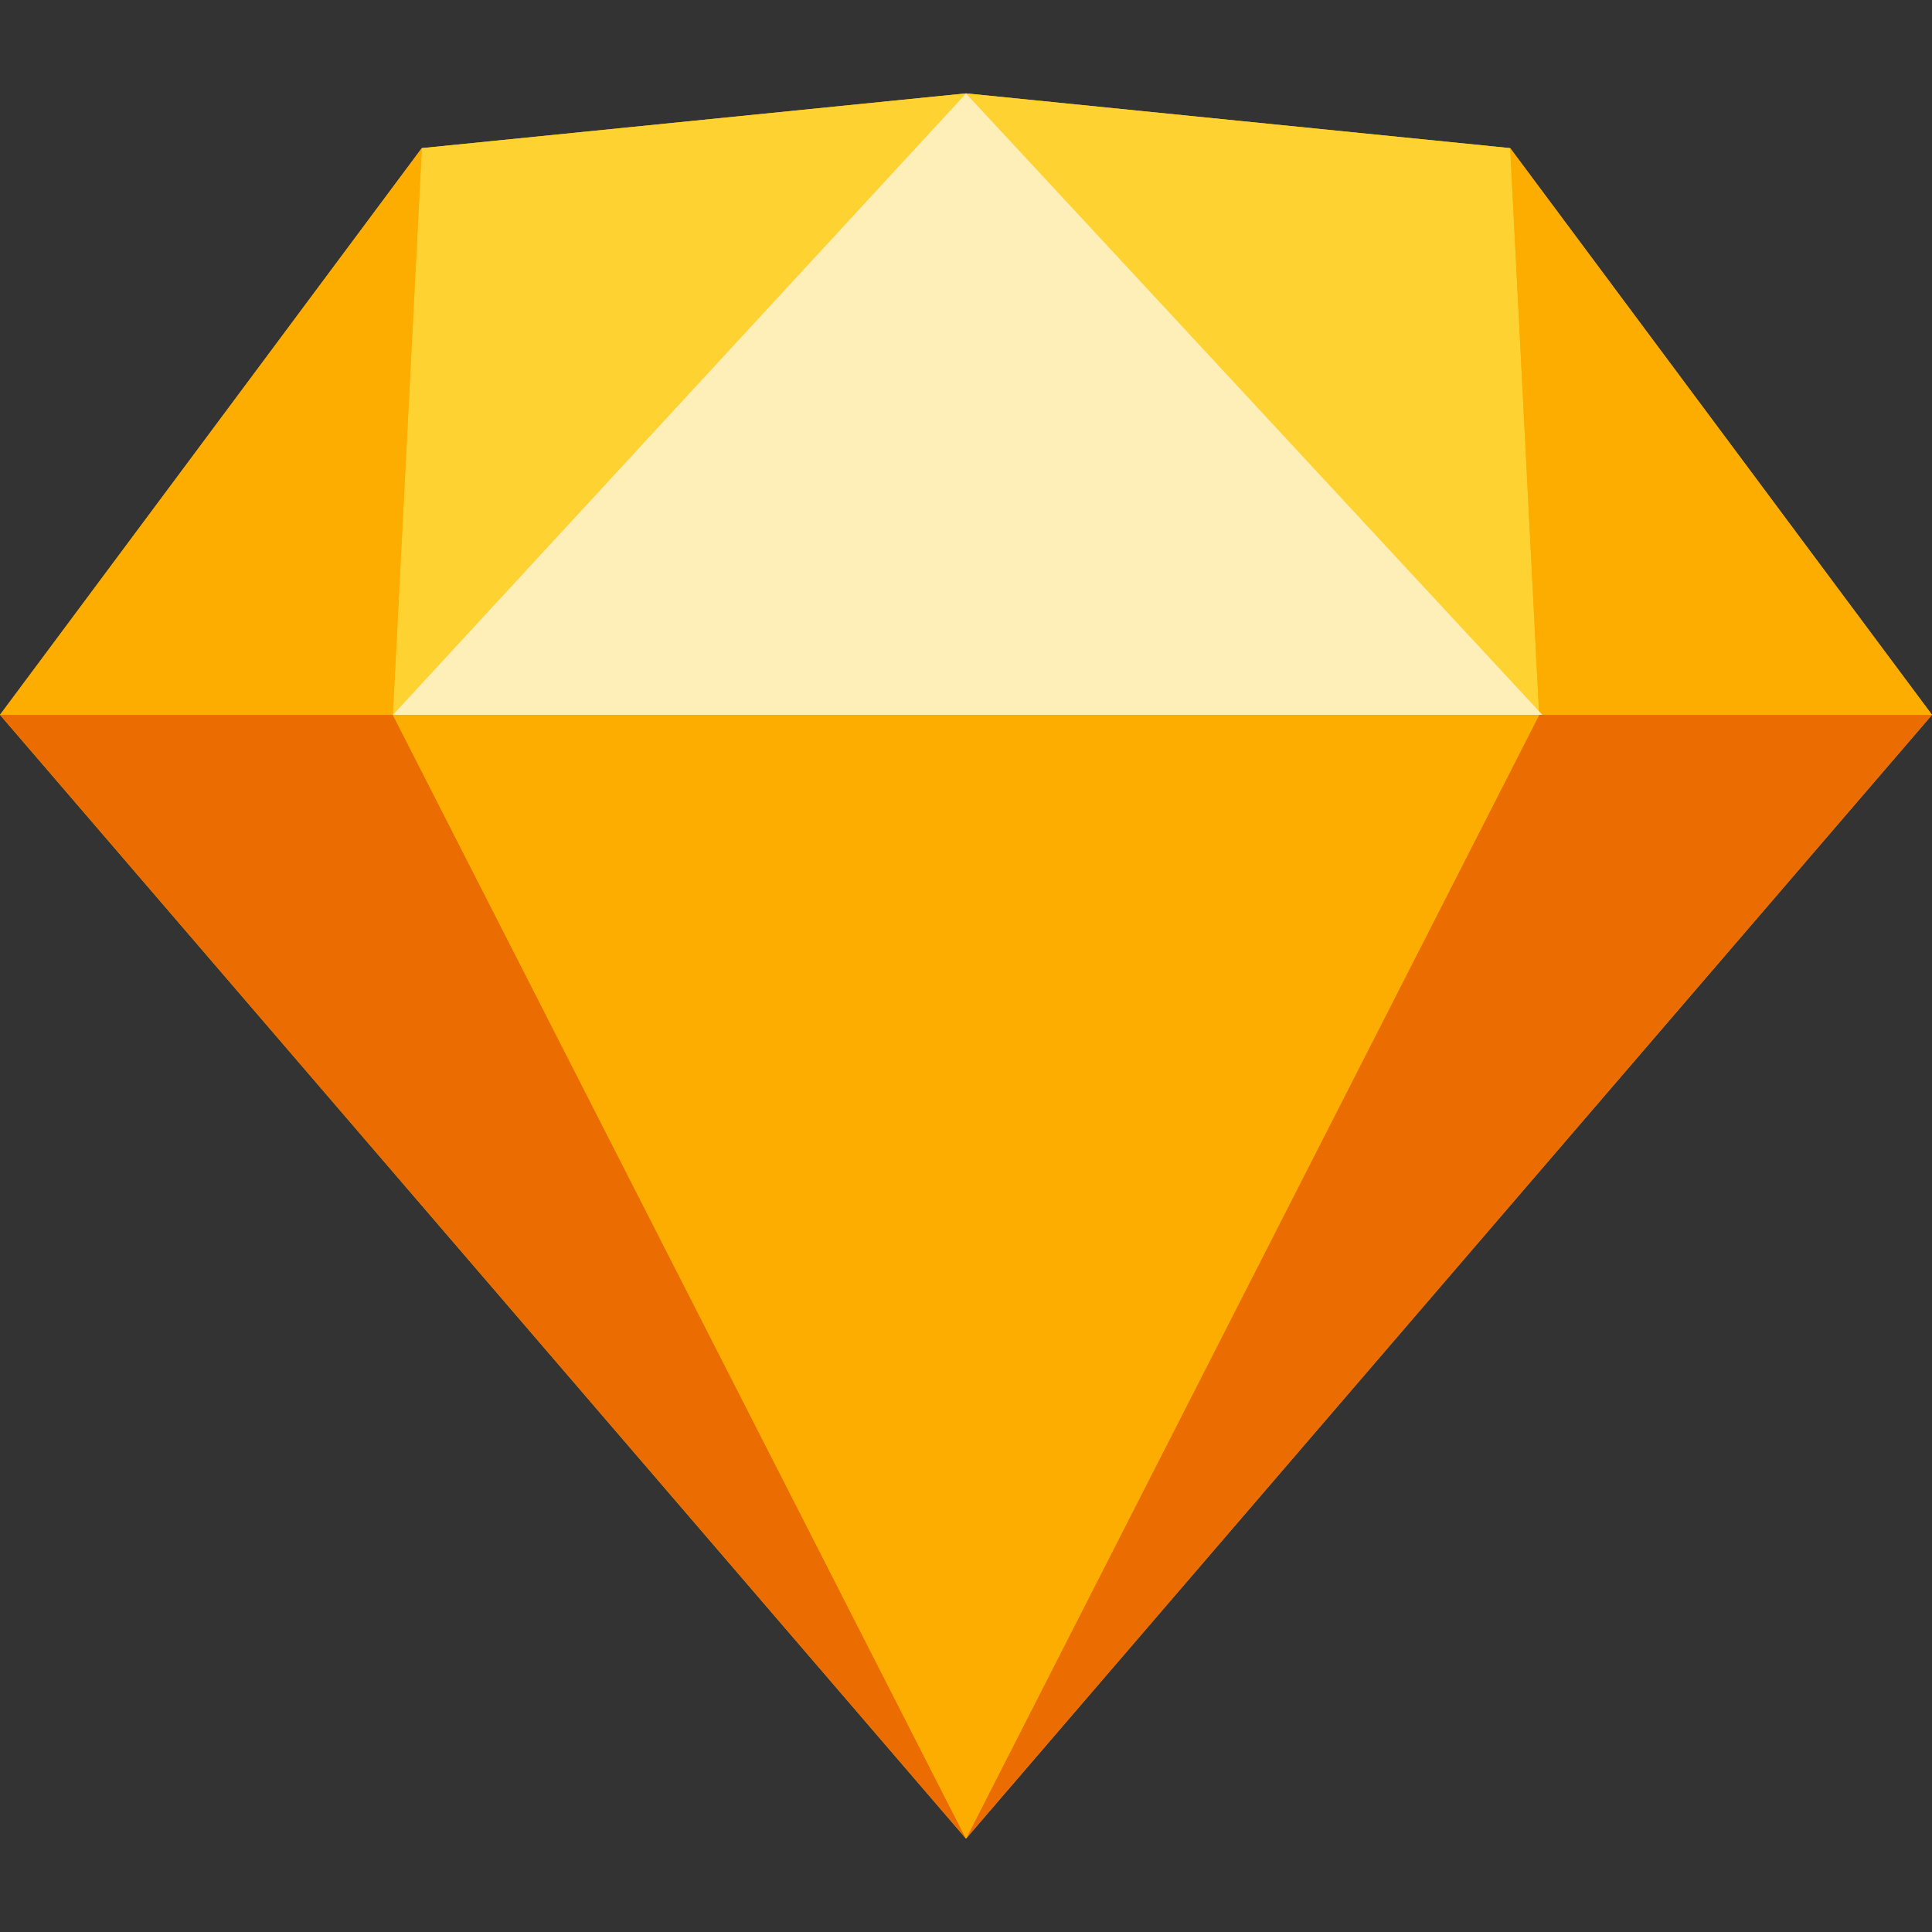
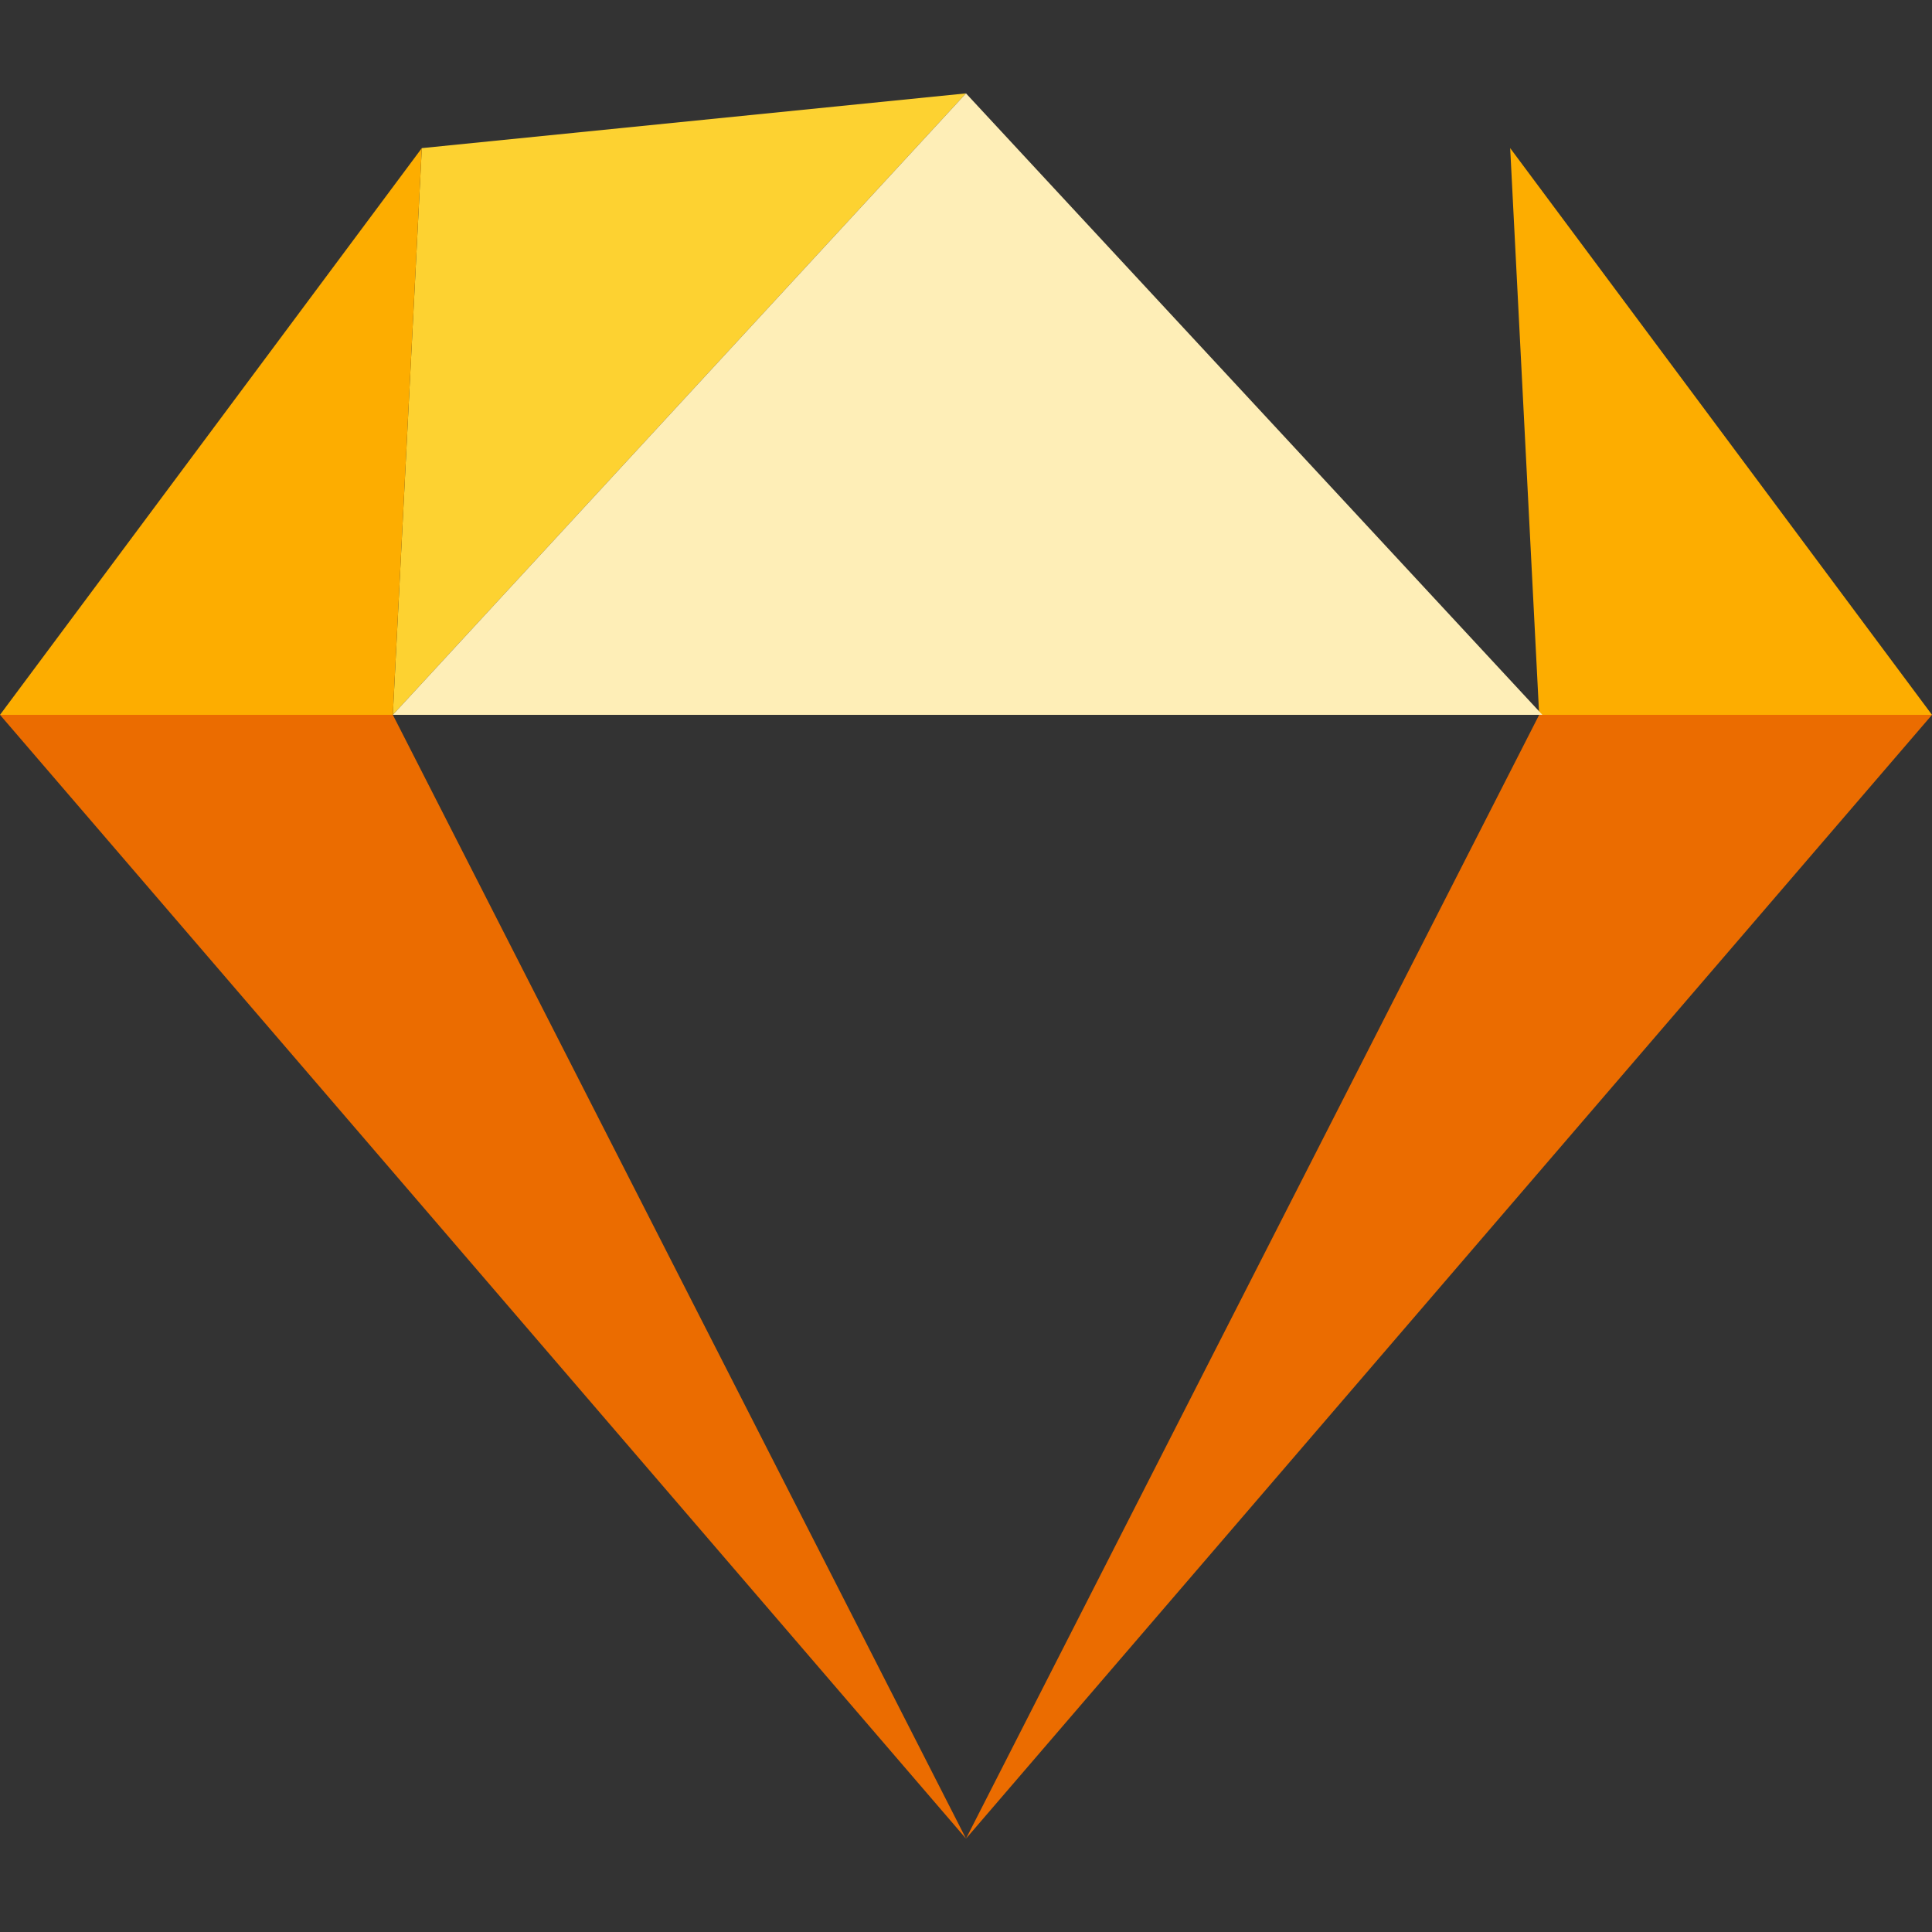
<svg xmlns="http://www.w3.org/2000/svg" id="Icon" x="0" y="0" viewBox="0 0 60 60" style="enable-background:new 0 0 60 60" xml:space="preserve">
  <rect x="0" y="0" width="60" height="60" fill="#333333" stroke="none" />
  <style>.st1{fill:#eb6c00}.st2{fill:#fdad00}.st3{fill:#fdd231}</style>
-   <path id="Path_6590" d="M30 2.9 13.1 4.6 0 22.2l30 34.9 30-34.9L46.9 4.6 30 2.9z" style="fill:#fdb300" />
  <path id="Path_6591" class="st1" d="m0 22.2 30 34.9-17.8-34.9H0z" />
  <path id="Path_6592" class="st1" d="M47.8 22.2 30 57.1l30-34.9H47.8z" />
-   <path id="Path_6593" class="st2" d="M12.2 22.2 30 57.1l17.8-34.9H12.2z" />
  <path id="Path_6594" class="st3" d="m13.1 4.6-.9 17.6L30 2.9 13.1 4.6z" />
-   <path id="Path_6595" class="st3" d="m47.8 22.2-.9-17.6L30 2.9l17.8 19.3z" />
  <path id="Path_6596" class="st2" d="M47.8 22.2H60L46.9 4.6l.9 17.6z" />
  <path id="Path_6597" class="st2" d="M0 22.2h12.2l.9-17.6L0 22.2z" />
  <path id="Path_6598" d="M30 2.9 12.2 22.2h35.7L30 2.9z" style="fill:#feeeb7" />
</svg>